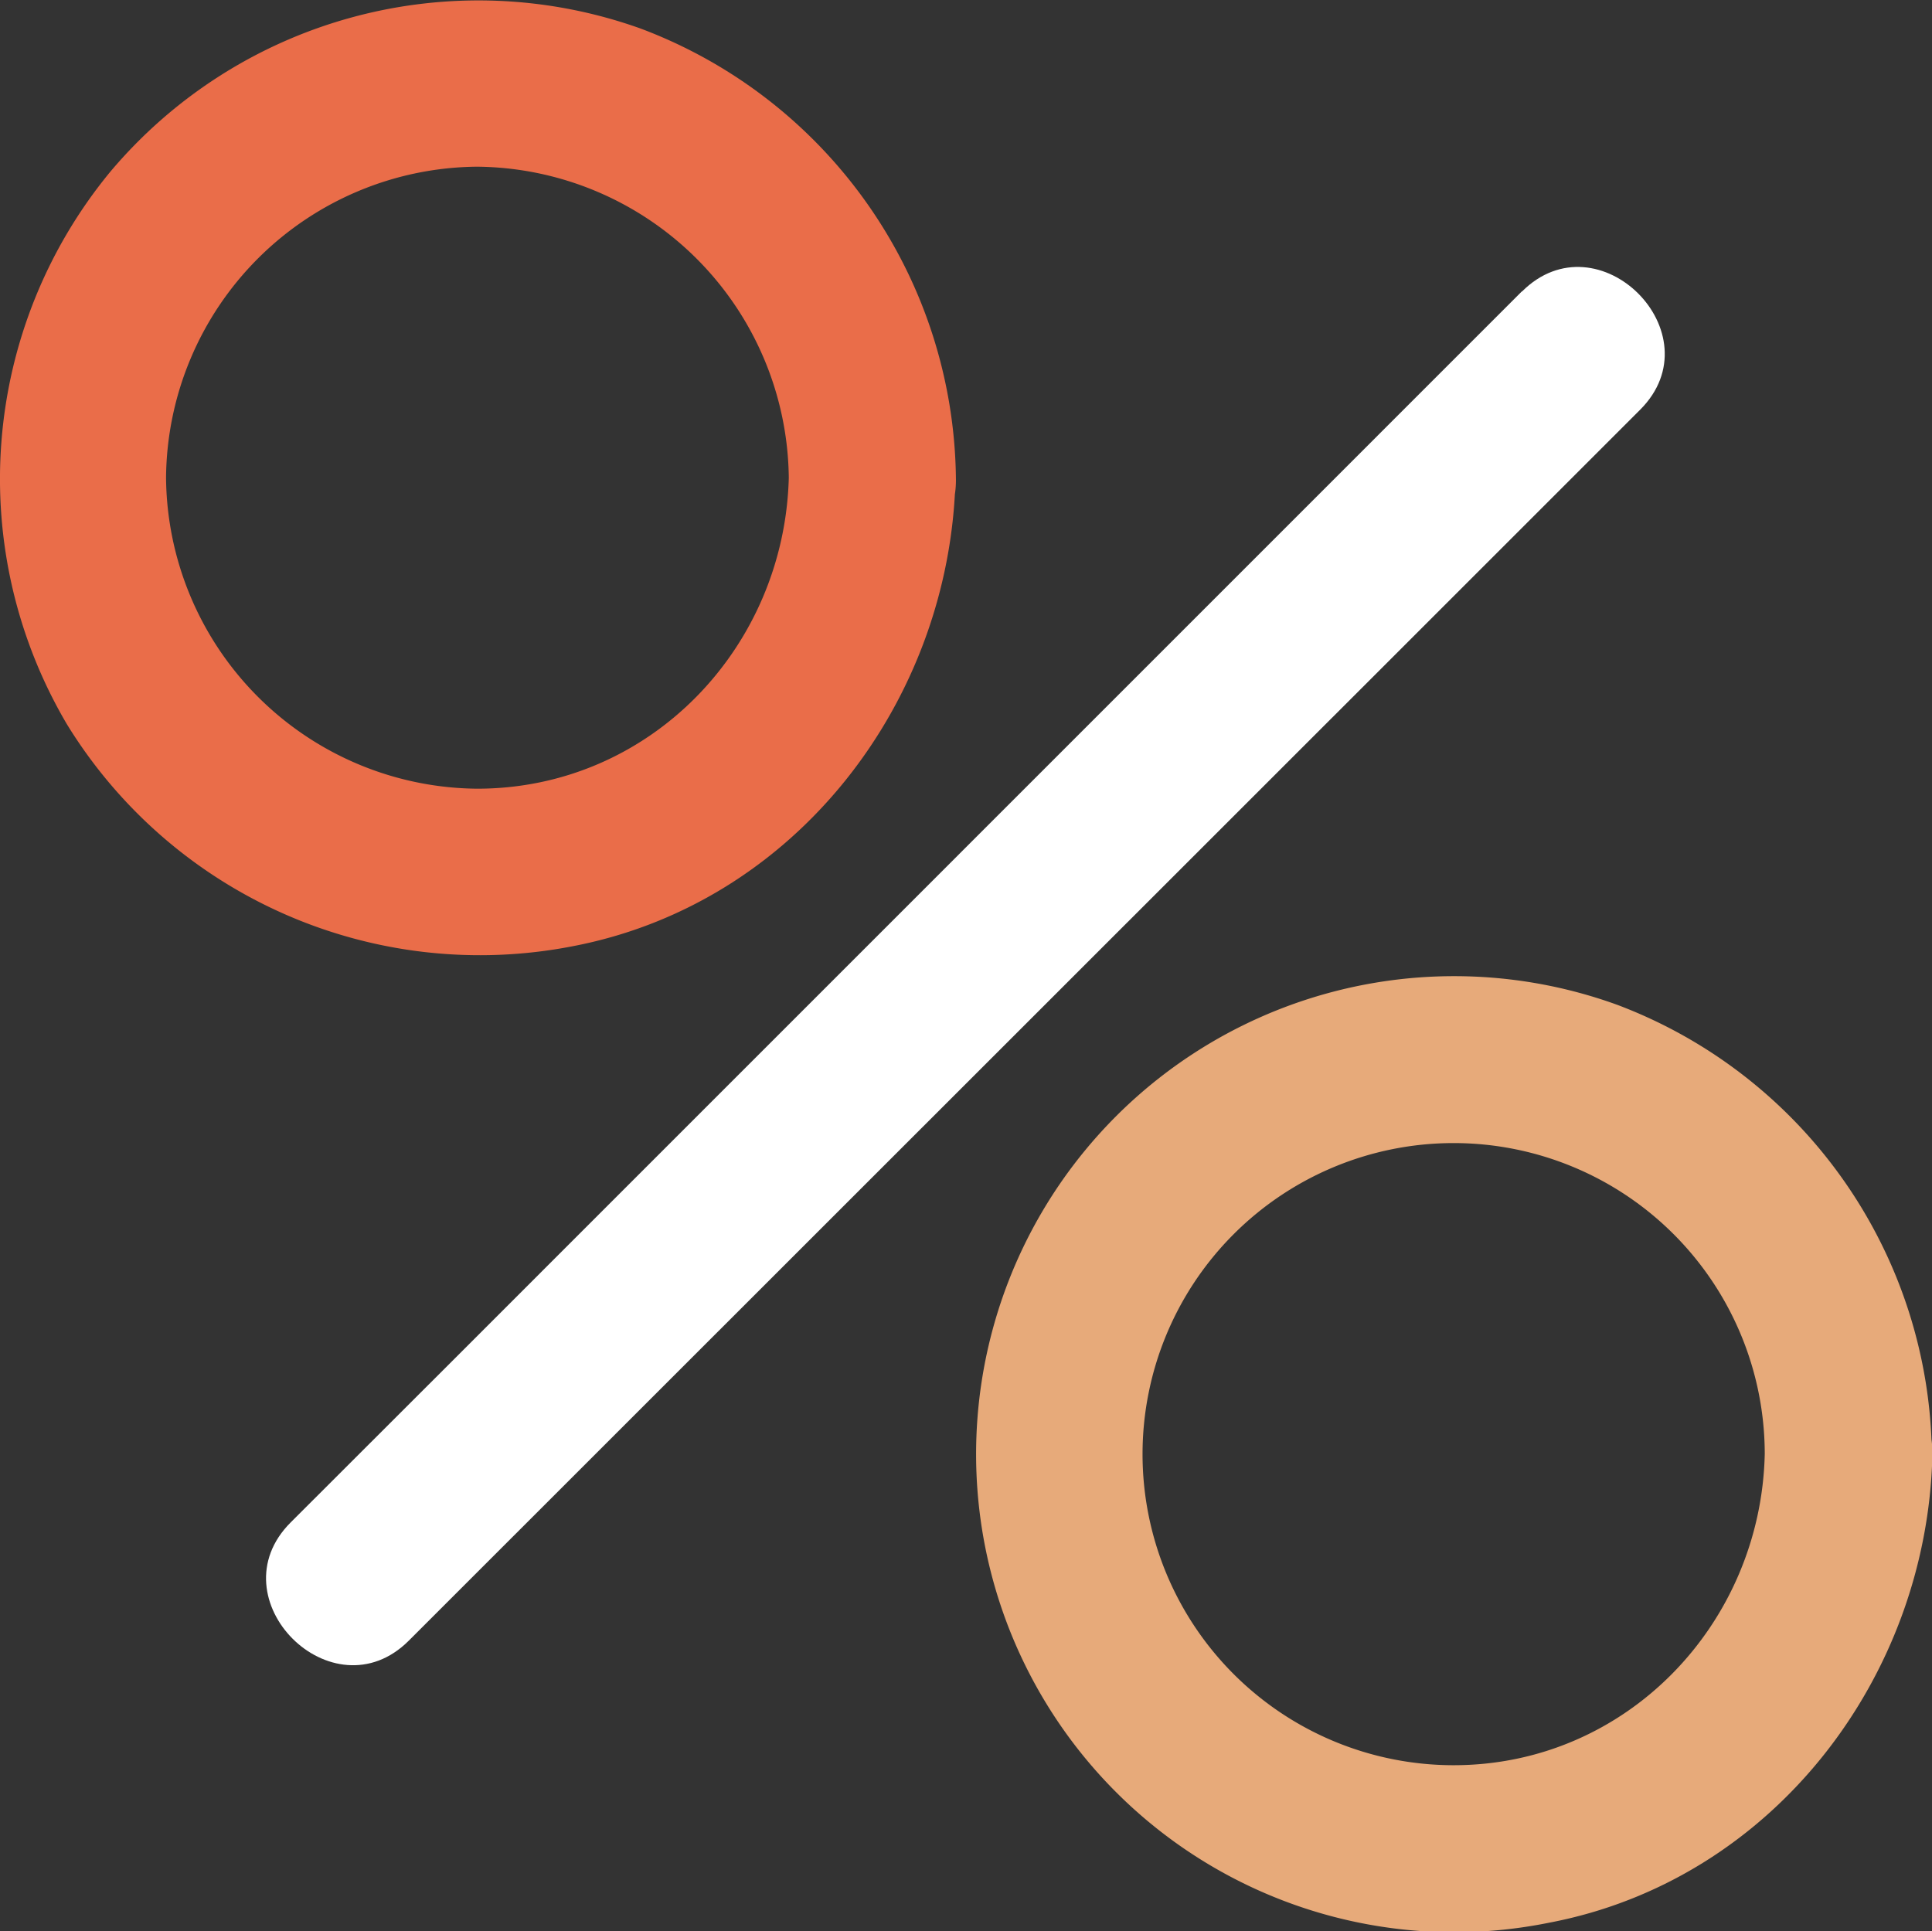
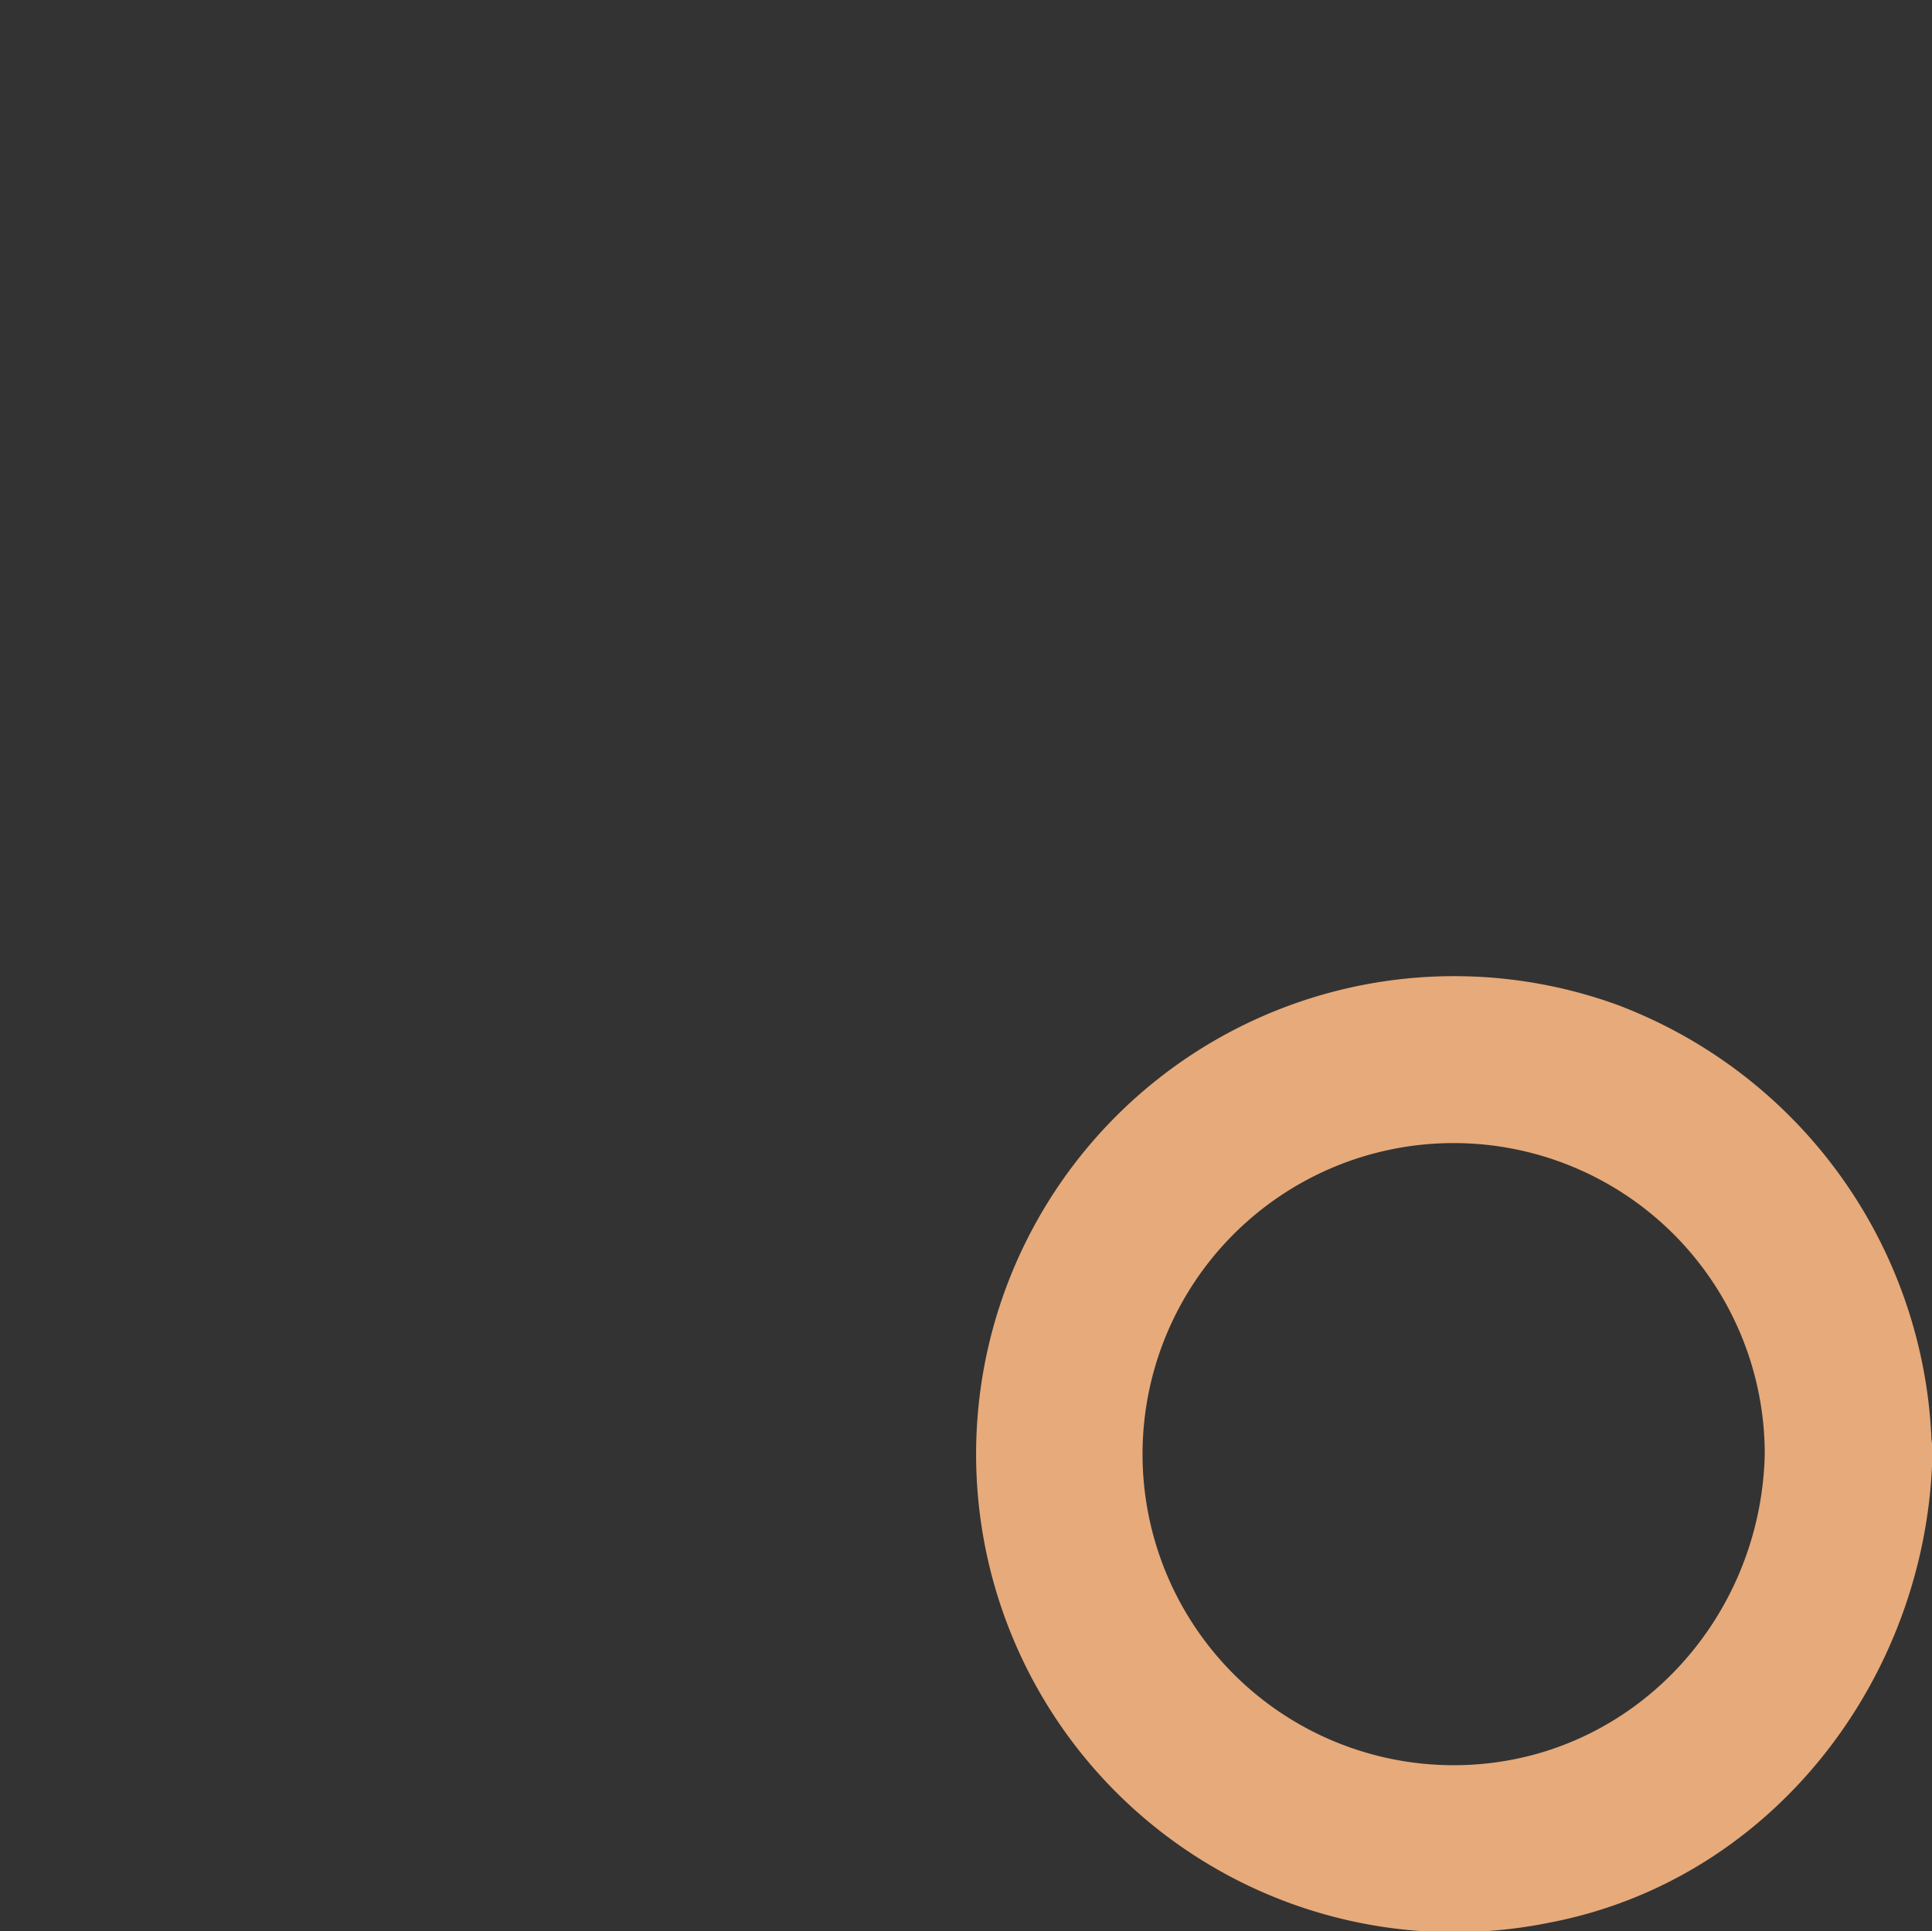
<svg xmlns="http://www.w3.org/2000/svg" viewBox="0 0 144.51 144.48">
  <rect x="0" y="0" width="144.51" height="144.48" fill="#333333" stroke="none" />
  <defs>
    <style>.cls-1{fill:#ea6d49;}.cls-2{fill:#fff;}.cls-3{fill:#e7aa7a;}</style>
  </defs>
  <title>pourcentage</title>
  <g id="Calque_2" data-name="Calque 2">
    <g id="Calque_1-2" data-name="Calque 1">
-       <path class="cls-1" d="M59,35.74C58.67,48.45,48.63,59,35.69,59A23.47,23.47,0,0,1,12.42,35.74,23.46,23.46,0,0,1,35.69,12.47,23.52,23.52,0,0,1,59,35.74c.19,8,12.69,8.06,12.5,0A36.36,36.36,0,0,0,47.93,2.14,36,36,0,0,0,8.24,12.86,36.13,36.13,0,0,0,5,54.17,36.25,36.25,0,0,0,42.81,70.79c16.75-3.19,28.27-18.37,28.66-35C71.65,27.7,59.15,27.7,59,35.74Z" />
-       <path class="cls-2" d="M113.84,21.79,33.1,102.54,21.74,113.89c-5.7,5.7,3.14,14.54,8.84,8.84L111.33,42l11.35-11.35c5.7-5.7-3.14-14.54-8.84-8.84Z" />
      <path class="cls-3" d="M132,108.78c-.29,12.7-10.34,23.27-23.27,23.27A23.27,23.27,0,1,1,132,108.78c.19,8,12.69,8.06,12.5,0A36.36,36.36,0,0,0,121,75.18a35.76,35.76,0,1,0-5.12,68.65c16.75-3.19,28.27-18.37,28.66-35C144.69,100.73,132.19,100.74,132,108.78Z" />
    </g>
  </g>
</svg>